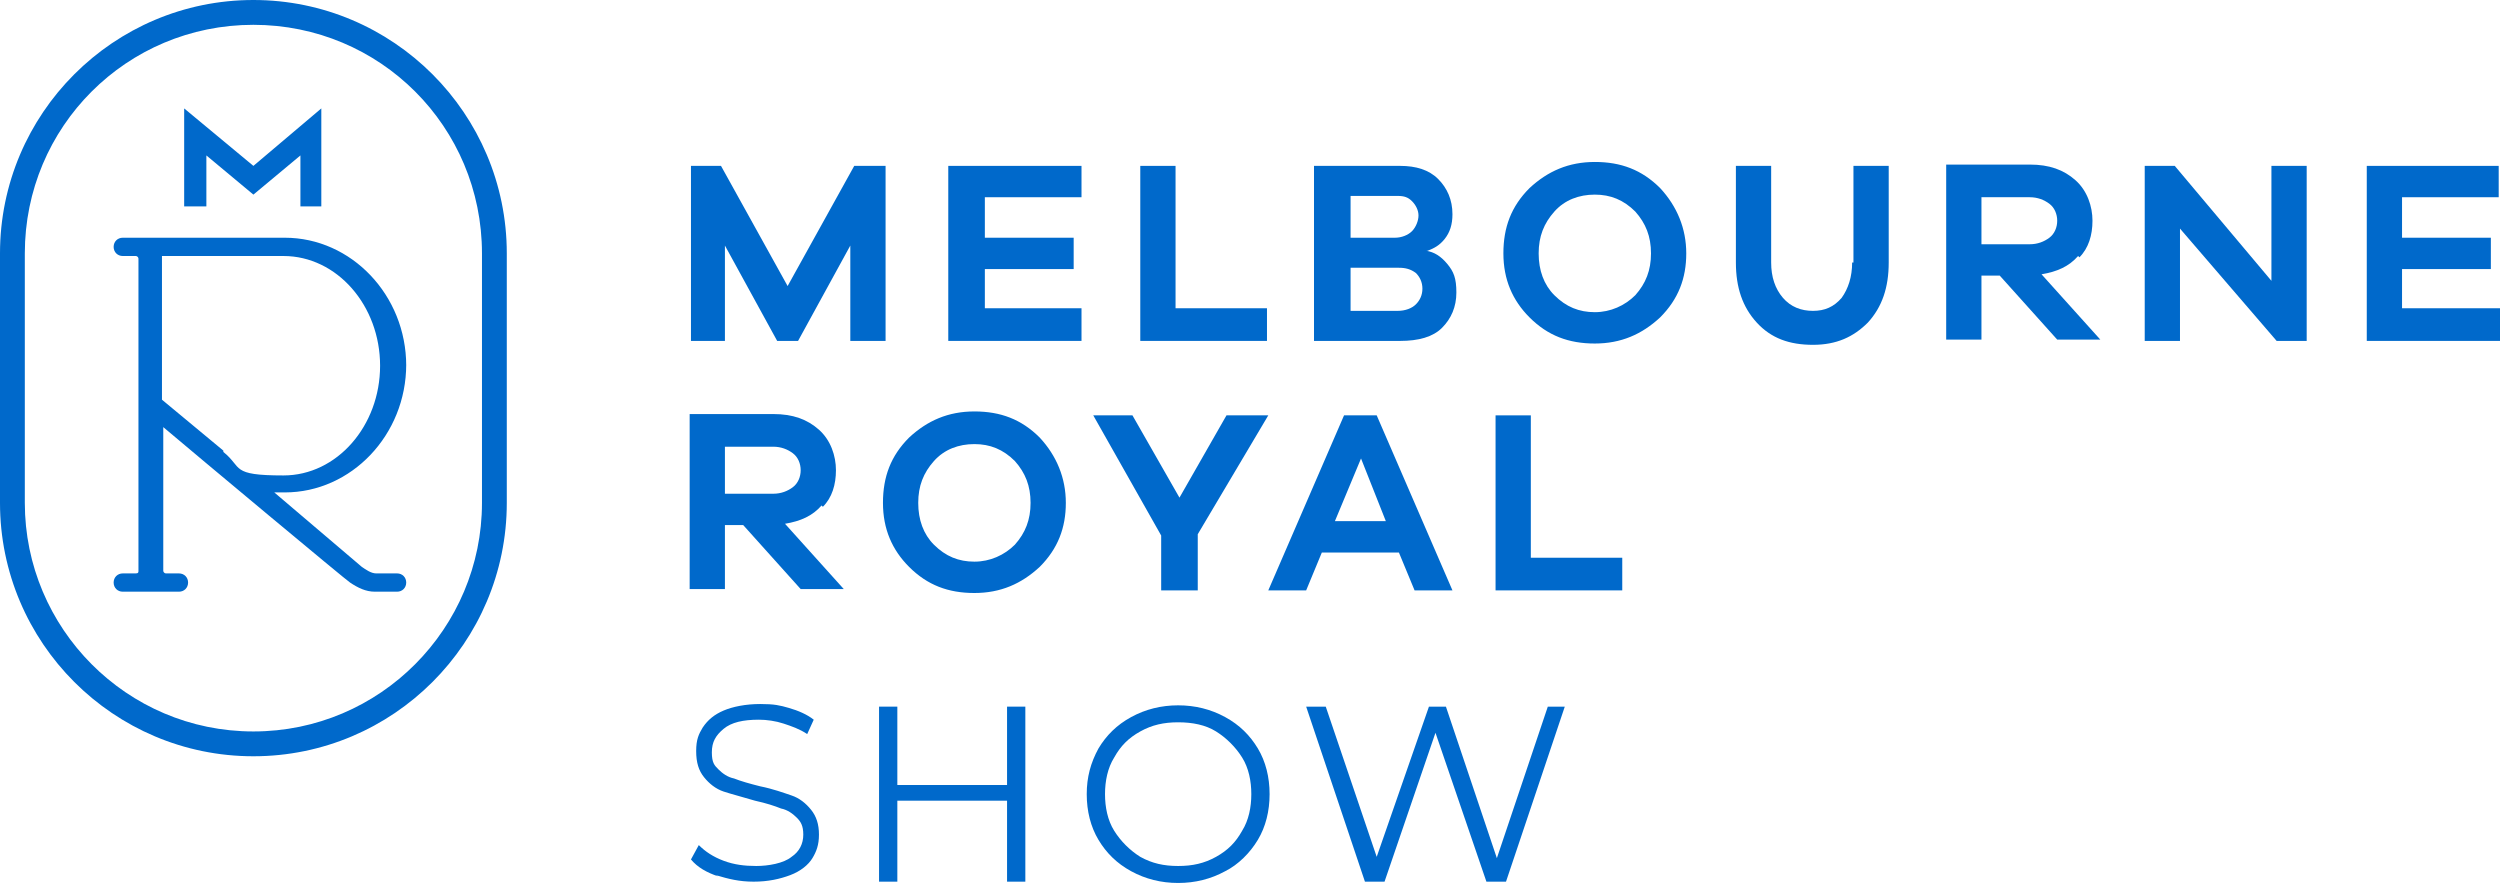
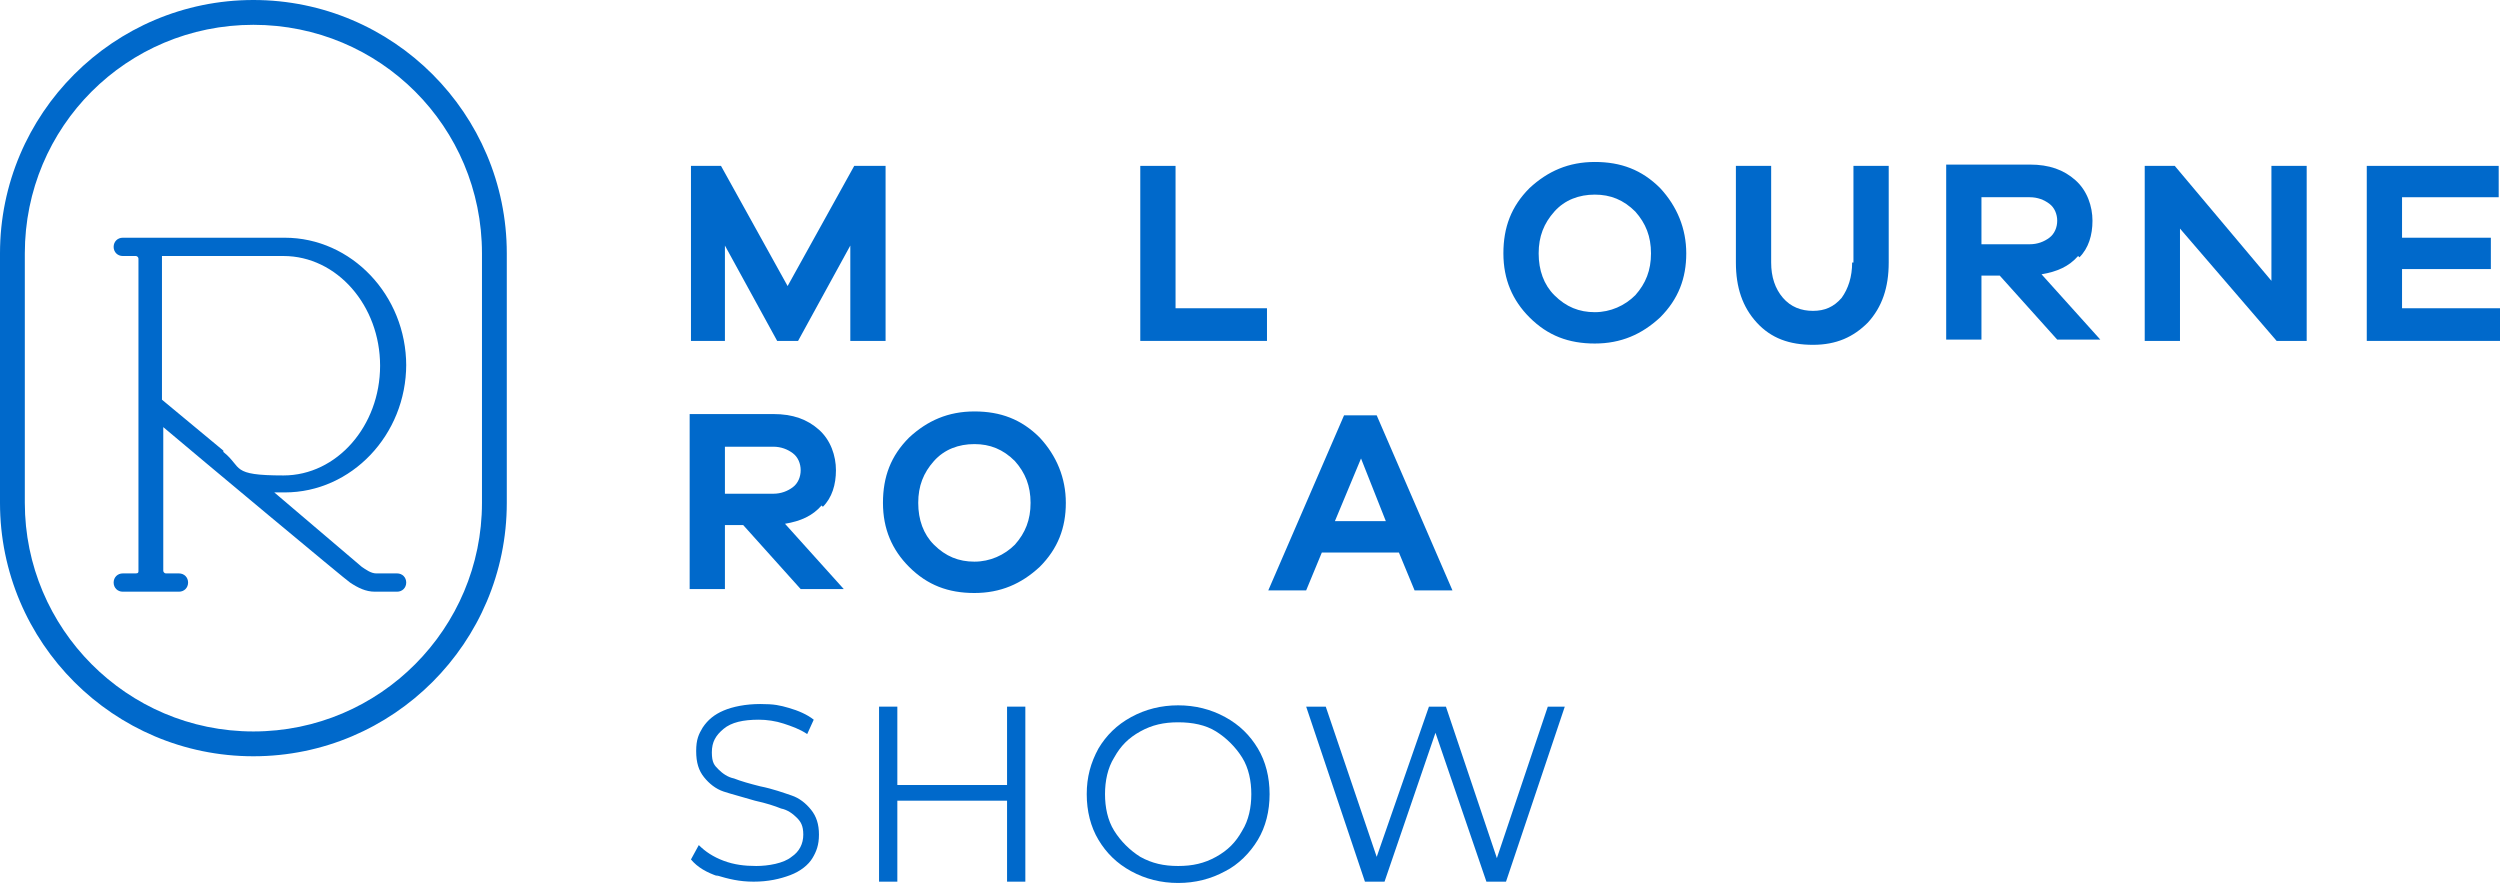
<svg xmlns="http://www.w3.org/2000/svg" id="b" viewBox="0 0 191.4 67.6">
  <defs>
    <style>.d{fill:#0069cb;}</style>
  </defs>
  <g id="c">
    <path class="d" d="m19.4,0C8.7,0,0,8.7,0,19.4v19.1c0,10.7,8.7,19.4,19.4,19.4s19.4-8.7,19.4-19.4v-19.1C38.8,8.7,30.1,0,19.4,0Zm17.5,38.5c0,9.6-7.8,17.5-17.5,17.5S1.9,48.1,1.9,38.5v-19.1C1.9,9.7,9.7,1.9,19.4,1.9s17.5,7.8,17.5,17.5v19.1Z" />
    <path class="d" d="m31.1,28c0-5.4-4.2-9.8-9.3-9.8h-12.4c-.4,0-.7.3-.7.7s.3.7.7.7h1c.1,0,.2.1.2.2v23.9c0,.1,0,.2-.2.2h-1c-.4,0-.7.3-.7.7s.3.7.7.7h4.3c.4,0,.7-.3.7-.7s-.3-.7-.7-.7h-1c-.1,0-.2-.1-.2-.2v-11c2.6,2.2,14.1,11.8,14.3,11.9.6.4,1.2.7,1.9.7.1,0,.3,0,.4,0h0c.2,0,1,0,1.3,0,.4,0,.7-.3.7-.7s-.3-.7-.7-.7c0,0-1.2,0-1.3,0-.1,0-.2,0-.3,0-.4,0-.8-.3-1.1-.5l-6.7-5.7c.3,0,.5,0,.8,0,5.1,0,9.3-4.4,9.3-9.8Zm-14,6.5l-4.7-3.9v-11h9.3c4.1,0,7.4,3.8,7.4,8.4s-3.3,8.4-7.4,8.4-3.1-.6-4.6-1.8Z" />
-     <polygon class="d" points="15.8 11.9 19.4 14.9 23 11.9 23 15.8 24.6 15.8 24.6 8.3 19.4 12.7 14.1 8.3 14.1 15.8 15.8 15.8 15.8 11.9" />
    <polygon class="d" points="67.8 26.1 67.8 12.7 65.4 12.7 60.3 21.9 55.2 12.7 52.9 12.7 52.9 26.1 55.5 26.1 55.5 18.8 59.5 26.1 61.1 26.1 65.1 18.8 65.1 26.1 67.8 26.1" />
-     <polygon class="d" points="75.4 20.6 82.2 20.6 82.2 18.2 75.4 18.2 75.4 15.1 82.8 15.1 82.8 12.7 72.6 12.7 72.6 26.1 82.8 26.1 82.8 23.6 75.4 23.6 75.4 20.6" />
    <polygon class="d" points="97 23.6 90 23.6 90 12.7 87.3 12.7 87.3 26.1 97 26.1 97 23.6" />
-     <path class="d" d="m109.3,19.2h0c.5-.2.9-.4,1.3-.9.4-.5.6-1.1.6-1.9,0-1.1-.4-2-1.1-2.7-.7-.7-1.7-1-2.9-1h-6.6v13.4h6.6c1.4,0,2.5-.3,3.2-1,.7-.7,1.1-1.6,1.1-2.7s-.2-1.6-.7-2.2c-.5-.6-1-.9-1.6-1Zm-5.9-4.2h3.6c.5,0,.8.1,1.1.4.3.3.5.7.5,1.1s-.2.9-.5,1.2c-.3.3-.8.5-1.3.5h-3.4v-3.3Zm5,8.3c-.3.3-.8.5-1.4.5h-3.6v-3.3h3.7c.5,0,.9.1,1.3.4.3.3.5.7.5,1.2s-.2.9-.5,1.2Z" />
    <path class="d" d="m122.1,12.4c-2,0-3.6.7-5,2-1.4,1.4-2,3-2,5s.7,3.6,2,4.9c1.4,1.4,3,2,5,2s3.6-.7,5-2c1.4-1.4,2-3,2-4.9s-.7-3.6-2-5c-1.4-1.4-3-2-5-2Zm3.1,10.2c-.8.8-1.9,1.3-3.1,1.3s-2.2-.4-3.1-1.3c-.8-.8-1.2-1.9-1.2-3.2s.4-2.3,1.2-3.2c.8-.9,1.9-1.3,3.1-1.3s2.2.4,3.1,1.3c.8.9,1.2,1.9,1.2,3.2s-.4,2.3-1.2,3.2Z" />
    <path class="d" d="m141.8,20.1c0,1.1-.3,2-.8,2.7-.6.7-1.3,1-2.2,1s-1.7-.3-2.3-1c-.6-.7-.9-1.6-.9-2.7v-7.4h-2.7v7.4c0,1.9.5,3.4,1.6,4.6,1.1,1.2,2.5,1.7,4.3,1.7s3.1-.6,4.2-1.7c1.1-1.2,1.6-2.7,1.6-4.6v-7.4h-2.7v7.4Z" />
    <path class="d" d="m159.2,19.7c.7-.7,1-1.7,1-2.8s-.4-2.3-1.3-3.1c-.9-.8-2-1.2-3.5-1.2h-6.4v13.4h2.7v-4.9h1.4l4.4,4.9h3.3l-4.5-5c1.2-.2,2.1-.6,2.8-1.4Zm-7.5-1v-3.6h3.7c.6,0,1.1.2,1.5.5.4.3.6.8.6,1.3s-.2,1-.6,1.3c-.4.3-.9.5-1.5.5h-3.7Z" />
    <polygon class="d" points="173.9 21.5 166.5 12.7 164.2 12.7 164.2 26.1 166.9 26.1 166.9 17.5 174.3 26.1 176.6 26.1 176.6 12.7 173.9 12.7 173.9 21.5" />
    <polygon class="d" points="183.9 23.6 183.9 20.6 190.7 20.6 190.7 18.2 183.9 18.2 183.9 15.1 191.3 15.1 191.3 12.7 181.2 12.7 181.2 26.1 191.4 26.1 191.4 23.6 183.9 23.6" />
    <path class="d" d="m63,38.8c.7-.7,1-1.7,1-2.8s-.4-2.3-1.3-3.1c-.9-.8-2-1.2-3.5-1.2h-6.4v13.4h2.7v-4.9h1.4l4.4,4.9h3.3l-4.5-5c1.2-.2,2.1-.6,2.8-1.4Zm-7.5-1v-3.6h3.7c.6,0,1.1.2,1.5.5.4.3.6.8.6,1.3s-.2,1-.6,1.3c-.4.3-.9.5-1.5.5h-3.7Z" />
    <path class="d" d="m74.6,31.5c-2,0-3.6.7-5,2-1.4,1.4-2,3-2,5s.7,3.6,2,4.9c1.4,1.4,3,2,5,2s3.6-.7,5-2c1.4-1.4,2-3,2-4.9s-.7-3.6-2-5c-1.4-1.4-3-2-5-2Zm3.1,10.2c-.8.8-1.9,1.3-3.1,1.3s-2.2-.4-3.1-1.3c-.8-.8-1.2-1.9-1.2-3.2s.4-2.3,1.2-3.2c.8-.9,1.9-1.3,3.1-1.3s2.2.4,3.1,1.3c.8.9,1.2,1.9,1.2,3.2s-.4,2.3-1.2,3.2Z" />
-     <polygon class="d" points="90.3 38.1 86.7 31.8 83.7 31.8 88.9 41 88.9 45.2 91.7 45.2 91.7 40.9 97.1 31.8 93.9 31.8 90.3 38.1" />
    <path class="d" d="m102.9,31.8l-5.8,13.4h2.9l1.2-2.9h5.9l1.2,2.9h2.9l-5.8-13.4h-2.5Zm-.7,8.1l2-4.8,1.9,4.8h-3.9Z" />
-     <polygon class="d" points="117.2 31.8 114.5 31.8 114.5 45.2 124.2 45.2 124.2 42.7 117.2 42.7 117.2 31.8" />
    <path class="d" d="m55,67.1c-.9-.3-1.6-.7-2.1-1.3l.6-1.1c.5.5,1.1.9,1.9,1.2s1.6.4,2.5.4,2.1-.2,2.7-.7c.6-.4.9-1,.9-1.7s-.2-1-.5-1.3c-.3-.3-.7-.6-1.2-.7-.5-.2-1.1-.4-2-.6-1-.3-1.8-.5-2.4-.7s-1.1-.6-1.5-1.1c-.4-.5-.6-1.1-.6-2s.2-1.3.5-1.8c.4-.6.9-1,1.6-1.3.7-.3,1.7-.5,2.8-.5s1.5.1,2.2.3c.7.2,1.4.5,1.9.9l-.5,1.1c-.6-.4-1.2-.6-1.8-.8-.6-.2-1.3-.3-1.9-.3-1.2,0-2.1.2-2.7.7-.6.5-.9,1-.9,1.8s.2,1,.5,1.3.7.6,1.2.7c.5.2,1.2.4,2,.6,1,.2,1.8.5,2.4.7.6.2,1.1.6,1.5,1.1.4.5.6,1.1.6,1.9s-.2,1.3-.5,1.8-.9,1-1.7,1.3c-.8.3-1.7.5-2.8.5s-1.9-.2-2.9-.5Z" />
    <path class="d" d="m78.5,54.1v13.4h-1.4v-6.2h-8.4v6.2h-1.4v-13.4h1.4v6h8.4v-6h1.4Z" />
    <path class="d" d="m86.6,66.7c-1.1-.6-1.9-1.4-2.5-2.4-.6-1-.9-2.2-.9-3.5s.3-2.4.9-3.5c.6-1,1.4-1.8,2.5-2.4,1.1-.6,2.3-.9,3.6-.9s2.5.3,3.6.9,1.9,1.4,2.5,2.4c.6,1,.9,2.2.9,3.5s-.3,2.5-.9,3.5c-.6,1-1.5,1.9-2.5,2.4-1.1.6-2.3.9-3.6.9s-2.5-.3-3.6-.9Zm6.5-1.1c.9-.5,1.5-1.1,2-2,.5-.8.7-1.8.7-2.8s-.2-2-.7-2.8c-.5-.8-1.2-1.5-2-2s-1.8-.7-2.9-.7-2,.2-2.9.7c-.9.5-1.5,1.1-2,2-.5.8-.7,1.8-.7,2.8s.2,2,.7,2.8c.5.8,1.2,1.5,2,2,.9.5,1.8.7,2.9.7s2-.2,2.9-.7Z" />
    <path class="d" d="m119.8,54.1l-4.5,13.4h-1.5l-3.9-11.4-3.9,11.4h-1.5l-4.5-13.4h1.5l3.9,11.5,4-11.5h1.3l3.9,11.6,3.9-11.6h1.4Z" />
  </g>
</svg>